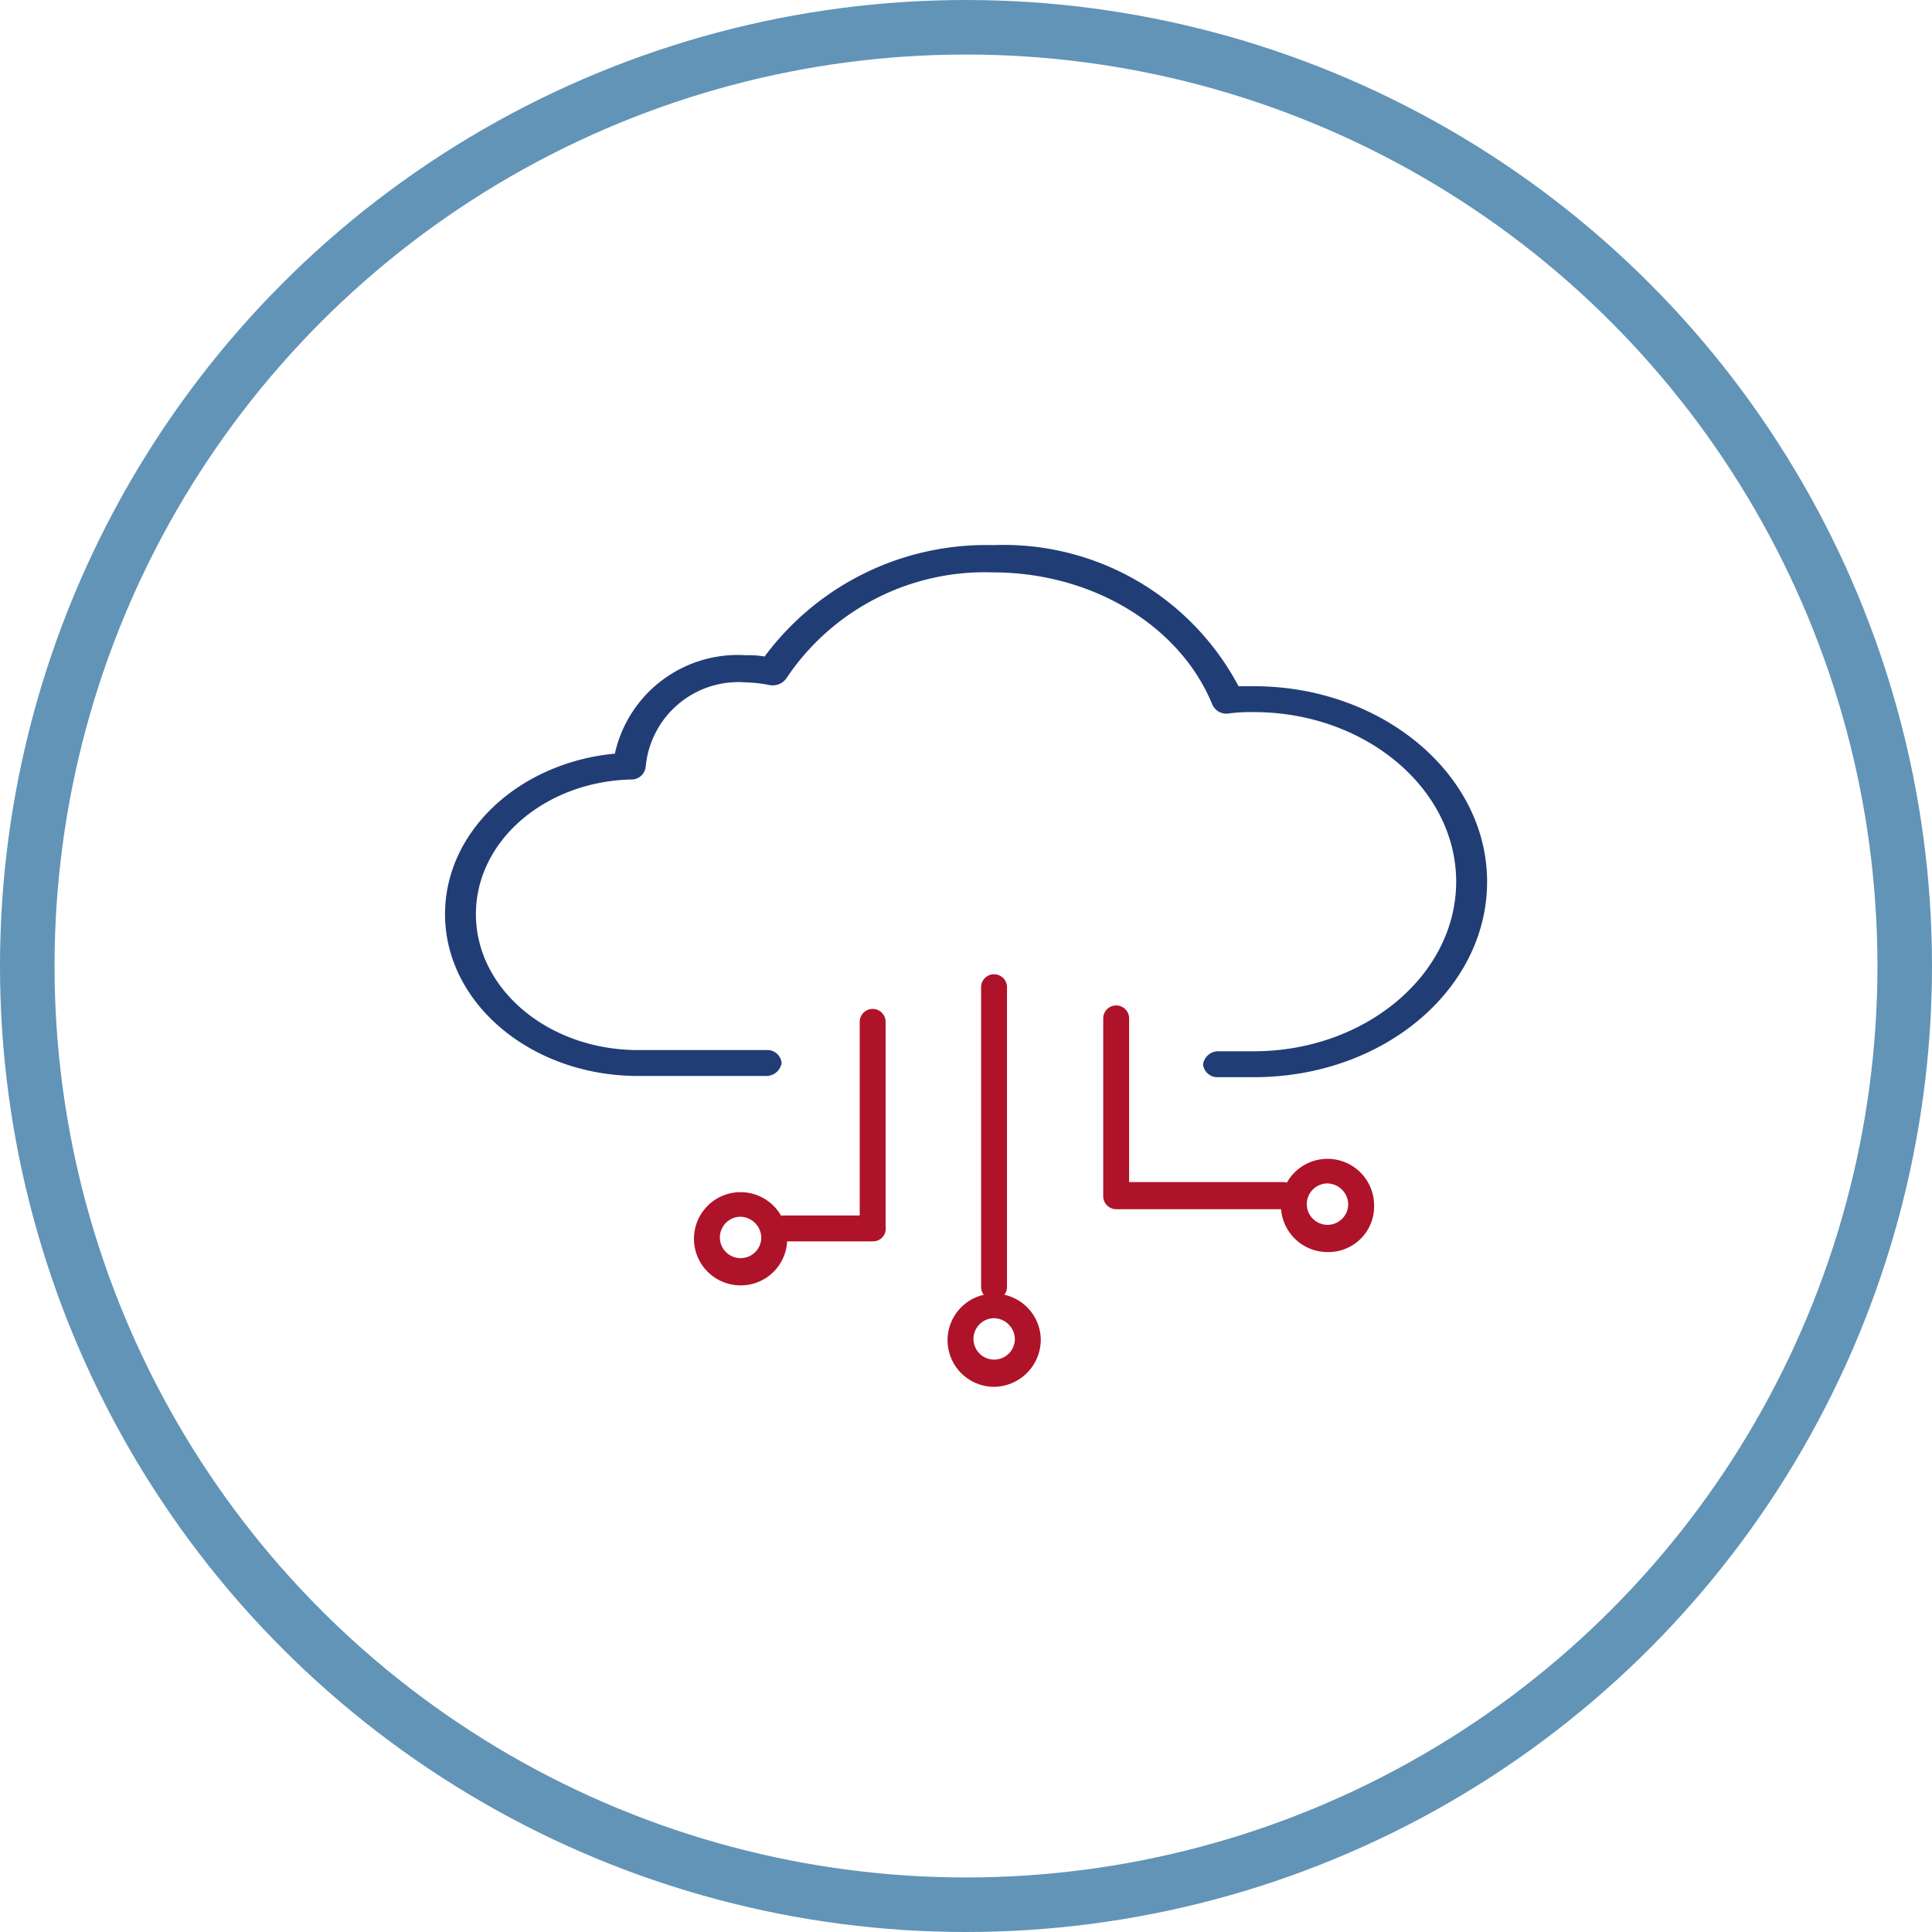
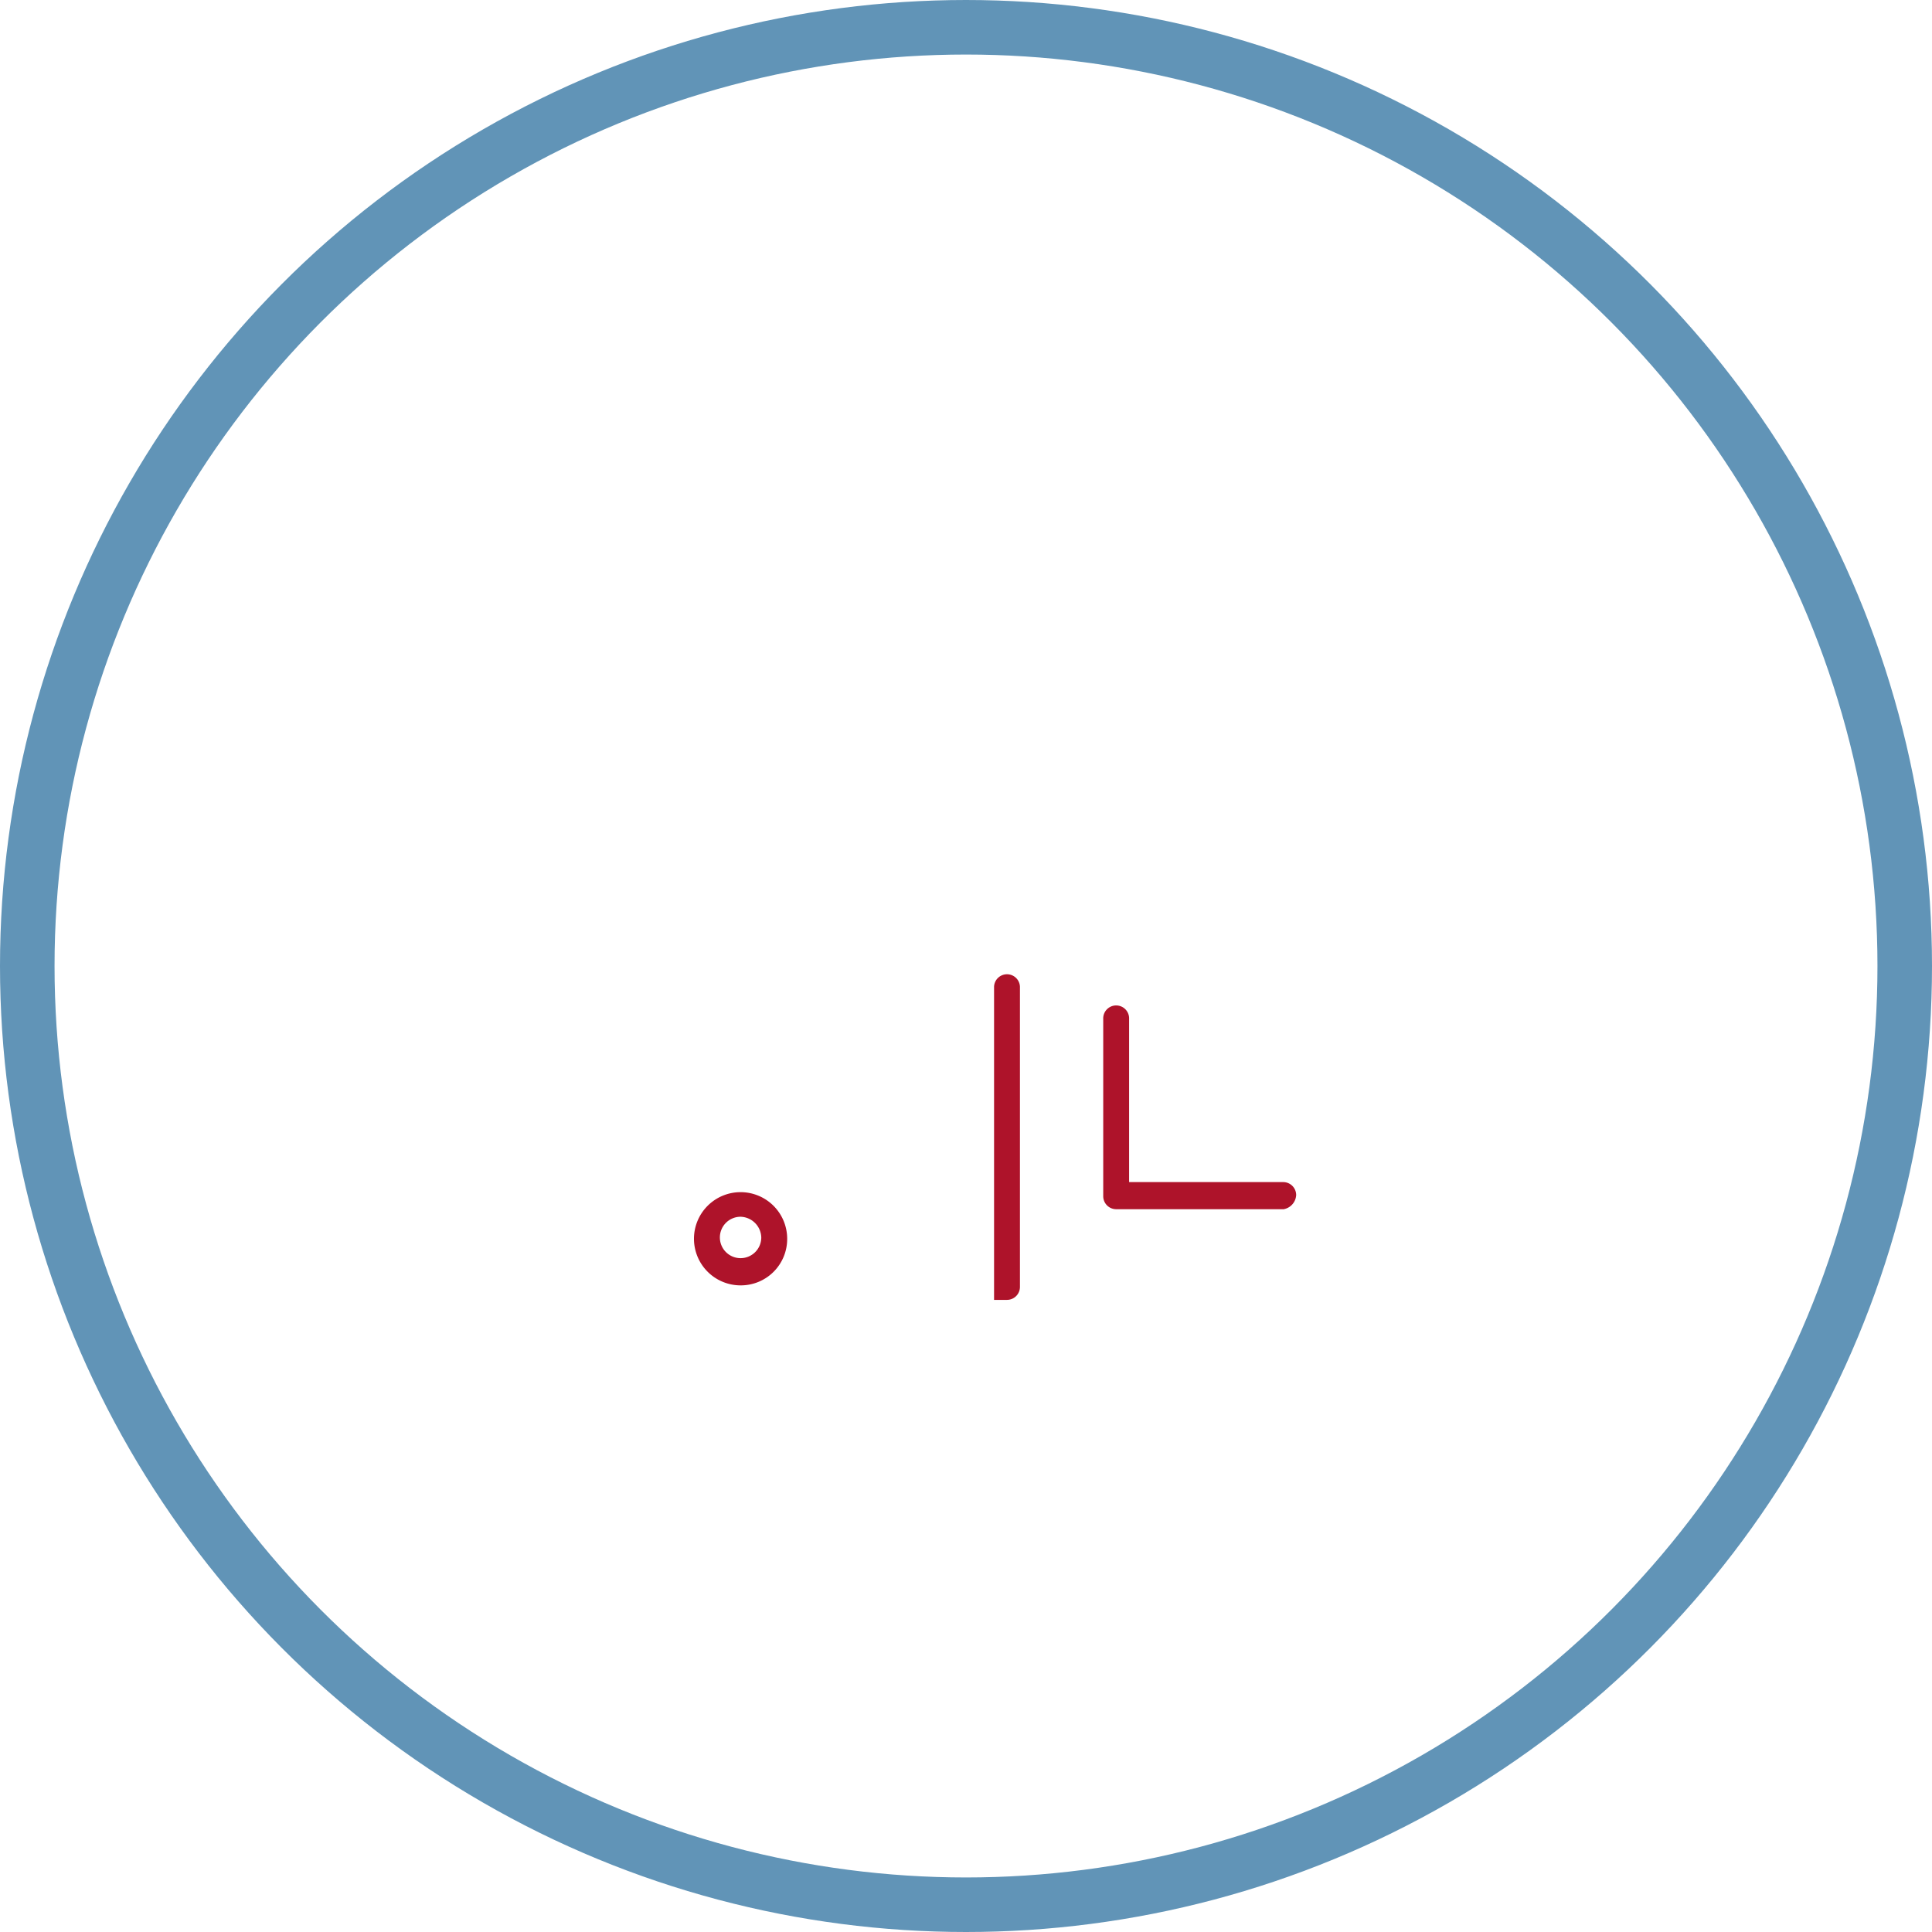
<svg xmlns="http://www.w3.org/2000/svg" width="70.844" height="70.844" viewBox="0 0 70.844 70.844">
  <g id="Group_6509" data-name="Group 6509" transform="translate(-1274.078 -1267.077)">
    <circle id="Ellipse_13" data-name="Ellipse 13" cx="34.422" cy="34.422" r="34.422" transform="translate(1275.078 1268.077)" fill="none" stroke="#6194b7" stroke-width="2" />
    <g id="ApplicationSustainment-07" transform="translate(1251.894 1239.524)">
-       <path id="Path_2563" data-name="Path 2563" d="M68.164,62.209h-1.3a.526.526,0,0,1-.566-.475.567.567,0,0,1,.566-.475h1.3c4.076,0,7.416-2.8,7.416-6.218s-3.34-6.218-7.416-6.218a6.165,6.165,0,0,0-.906.047.563.563,0,0,1-.623-.332C65.446,45.643,62.22,43.7,58.6,43.7a8.743,8.743,0,0,0-7.586,3.892.614.614,0,0,1-.623.237,5.167,5.167,0,0,0-.849-.095,3.415,3.415,0,0,0-3.68,3.085h0a.526.526,0,0,1-.566.475c-3.17.095-5.661,2.278-5.661,4.937,0,2.753,2.661,4.984,5.944,4.984h4.7a.526.526,0,0,1,.566.475.567.567,0,0,1-.566.475h-4.7c-3.906,0-7.076-2.658-7.076-5.933,0-3.038,2.717-5.554,6.227-5.886a4.617,4.617,0,0,1,4.812-3.608,3.273,3.273,0,0,1,.679.047A10.11,10.11,0,0,1,58.6,42.7a9.745,9.745,0,0,1,9,5.174h.566c4.7,0,8.548,3.228,8.548,7.168s-3.793,7.168-8.548,7.168" transform="translate(0 4.842)" fill="#213d75" />
      <path id="Path_2564" data-name="Path 2564" d="M87.4,82.752H81.275a.476.476,0,0,1-.475-.475v-6.5a.475.475,0,1,1,.949,0v5.981H87.4a.476.476,0,0,1,.475.475.558.558,0,0,1-.475.522" transform="translate(-18.162 -10.859)" fill="#ae132a" />
-       <path id="Path_2565" data-name="Path 2565" d="M73.675,84.362a.476.476,0,0,1-.475-.475V72.875a.475.475,0,0,1,.949,0V83.887a.476.476,0,0,1-.475.475" transform="translate(-15.04 -9.144)" fill="#ae132a" />
-       <path id="Path_2566" data-name="Path 2566" d="M62.05,83.844H58.775a.476.476,0,0,1-.475-.475.51.51,0,0,1,.475-.475h2.8v-7.12a.475.475,0,0,1,.949,0v7.547a.461.461,0,0,1-.475.522" transform="translate(-7.866 -10.772)" fill="#ae132a" />
+       <path id="Path_2565" data-name="Path 2565" d="M73.675,84.362V72.875a.475.475,0,0,1,.949,0V83.887a.476.476,0,0,1-.475.475" transform="translate(-15.04 -9.144)" fill="#ae132a" />
      <path id="Path_2567" data-name="Path 2567" d="M54.809,89.6a.759.759,0,1,0,.759.759.781.781,0,0,0-.759-.759m0,2.516a1.709,1.709,0,1,1,1.709-1.709,1.7,1.7,0,0,1-1.709,1.709" transform="translate(-5.469 -17.43)" fill="#ae132a" />
-       <path id="Path_2568" data-name="Path 2568" d="M72.309,96.6a.759.759,0,1,0,.759.759.781.781,0,0,0-.759-.759m0,2.516a1.709,1.709,0,1,1,1.709-1.709,1.733,1.733,0,0,1-1.709,1.709" transform="translate(-13.67 -20.71)" fill="#ae132a" />
-       <path id="Path_2569" data-name="Path 2569" d="M95.309,87.3a.759.759,0,1,0,.759.759.781.781,0,0,0-.759-.759m0,2.516a1.709,1.709,0,1,1,1.709-1.709,1.673,1.673,0,0,1-1.709,1.709" transform="translate(-24.447 -16.352)" fill="#ae132a" />
    </g>
  </g>
</svg>